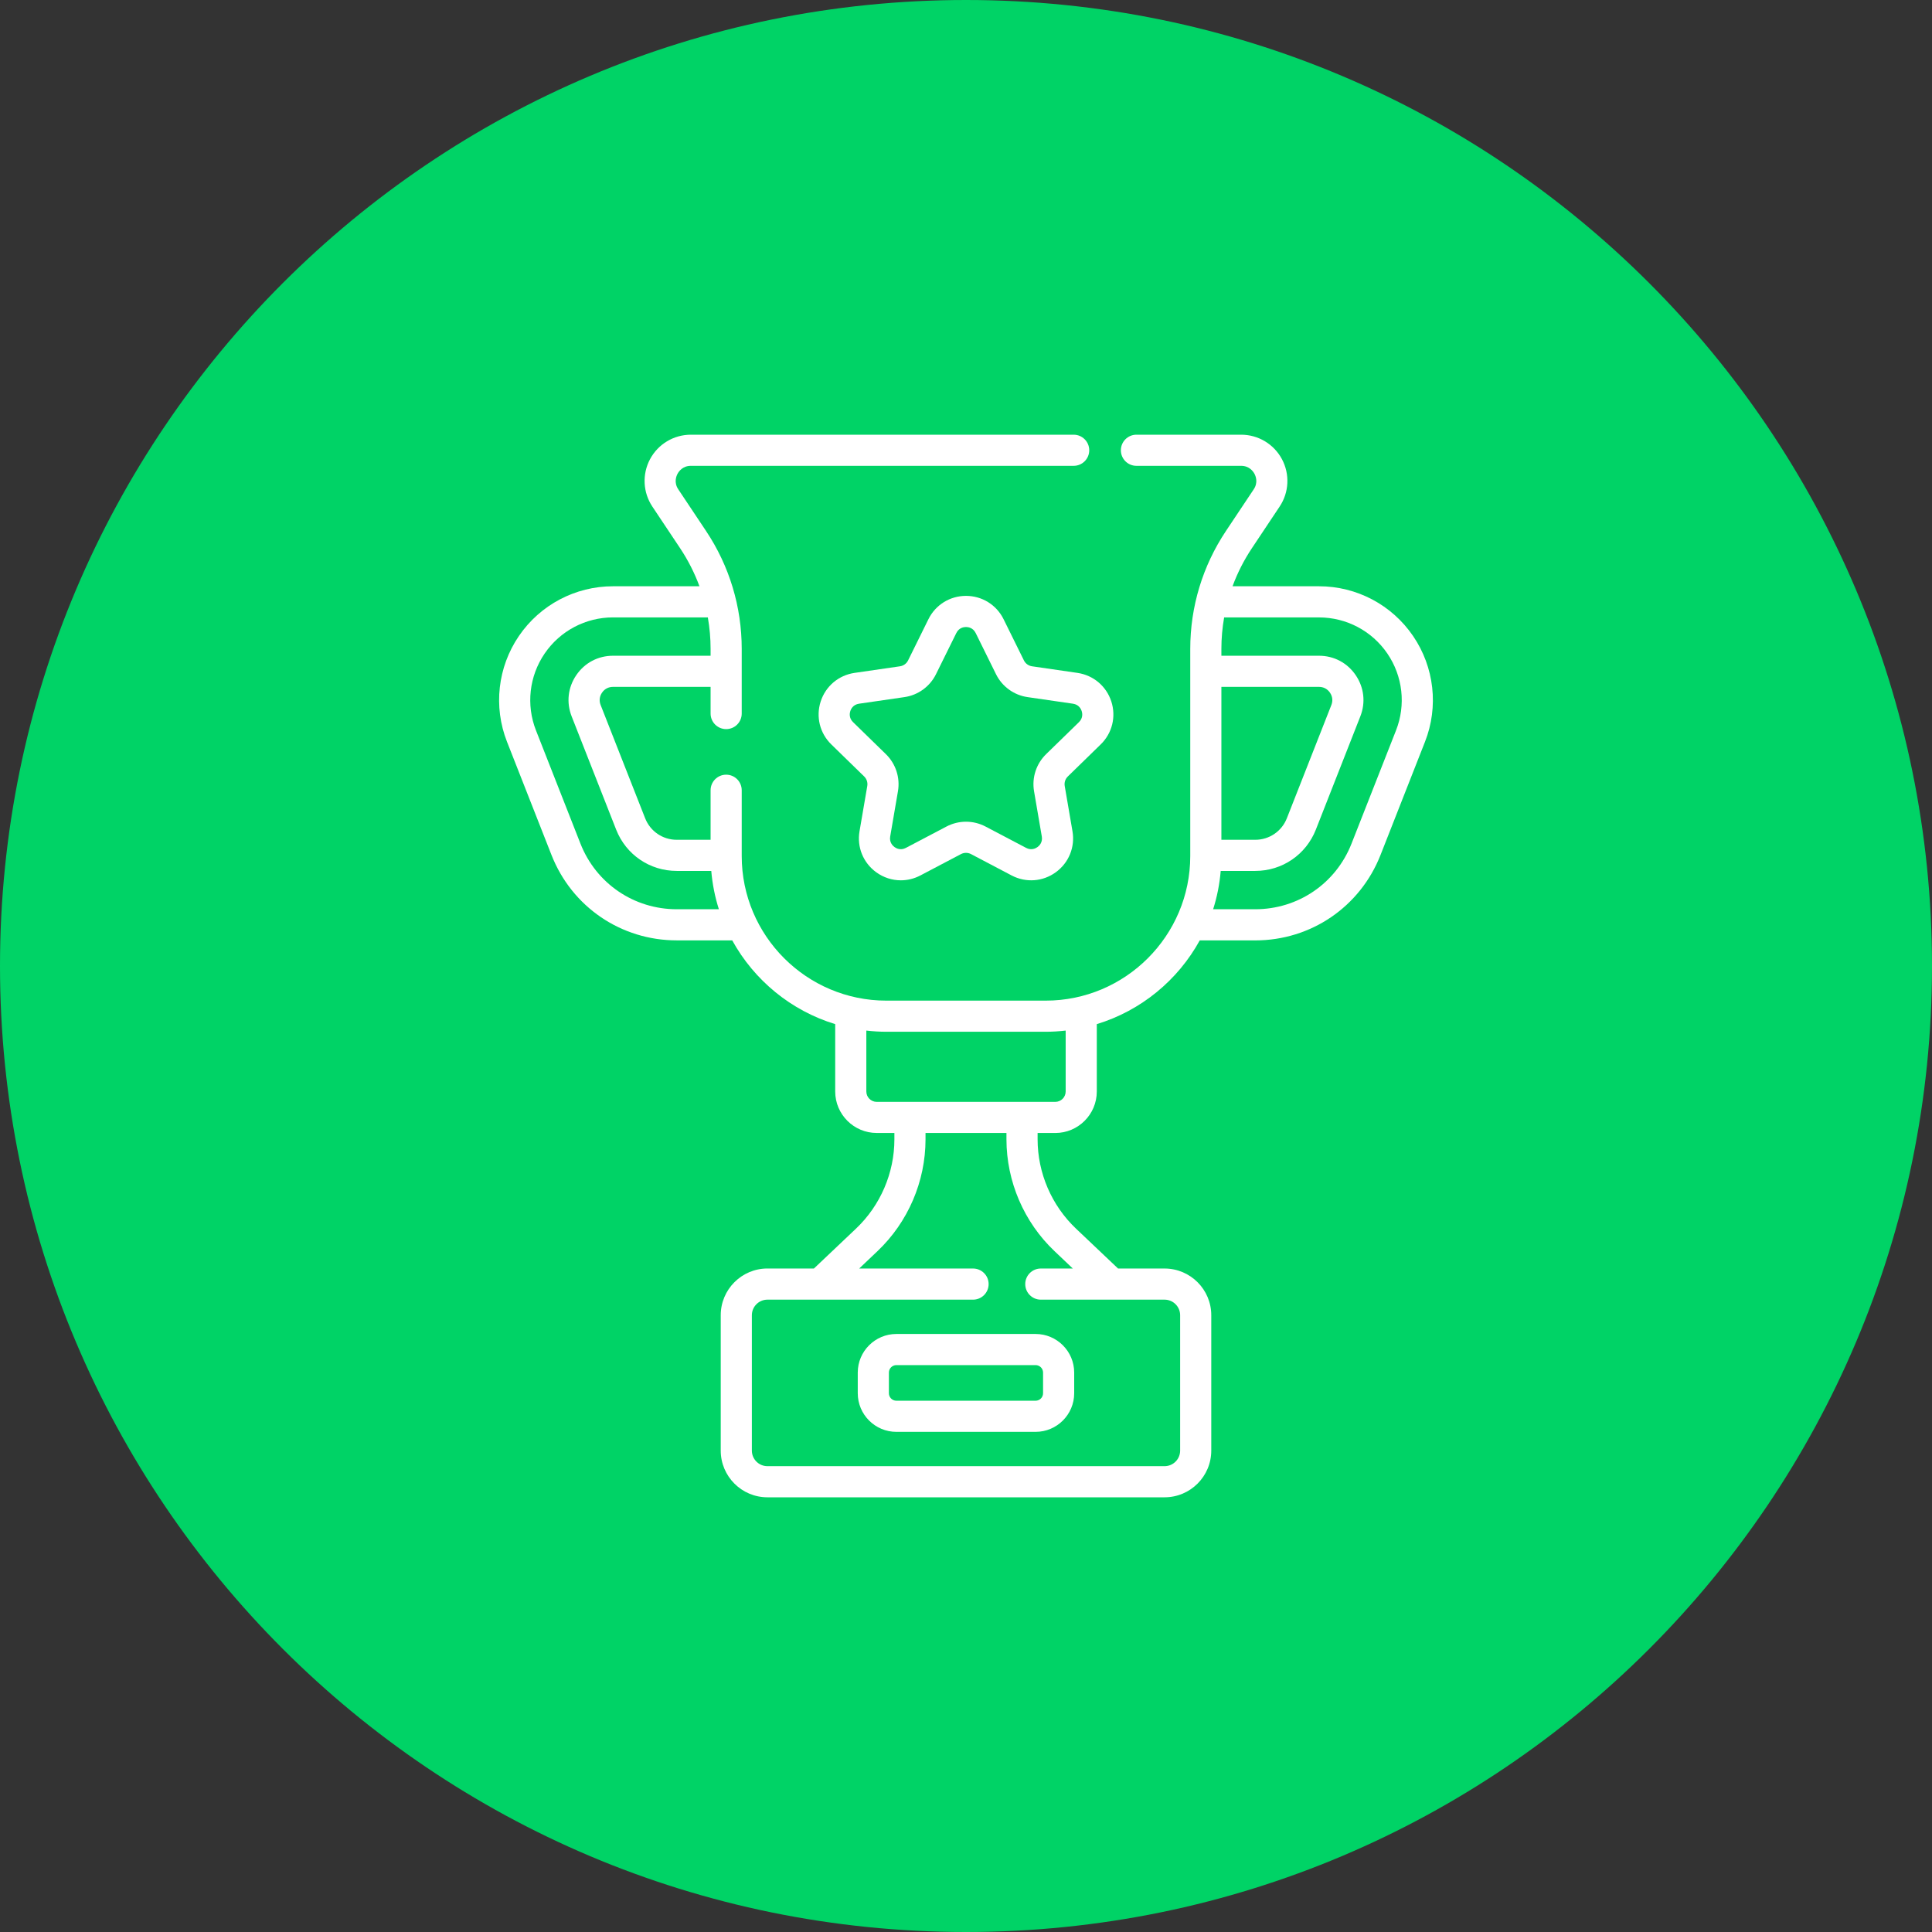
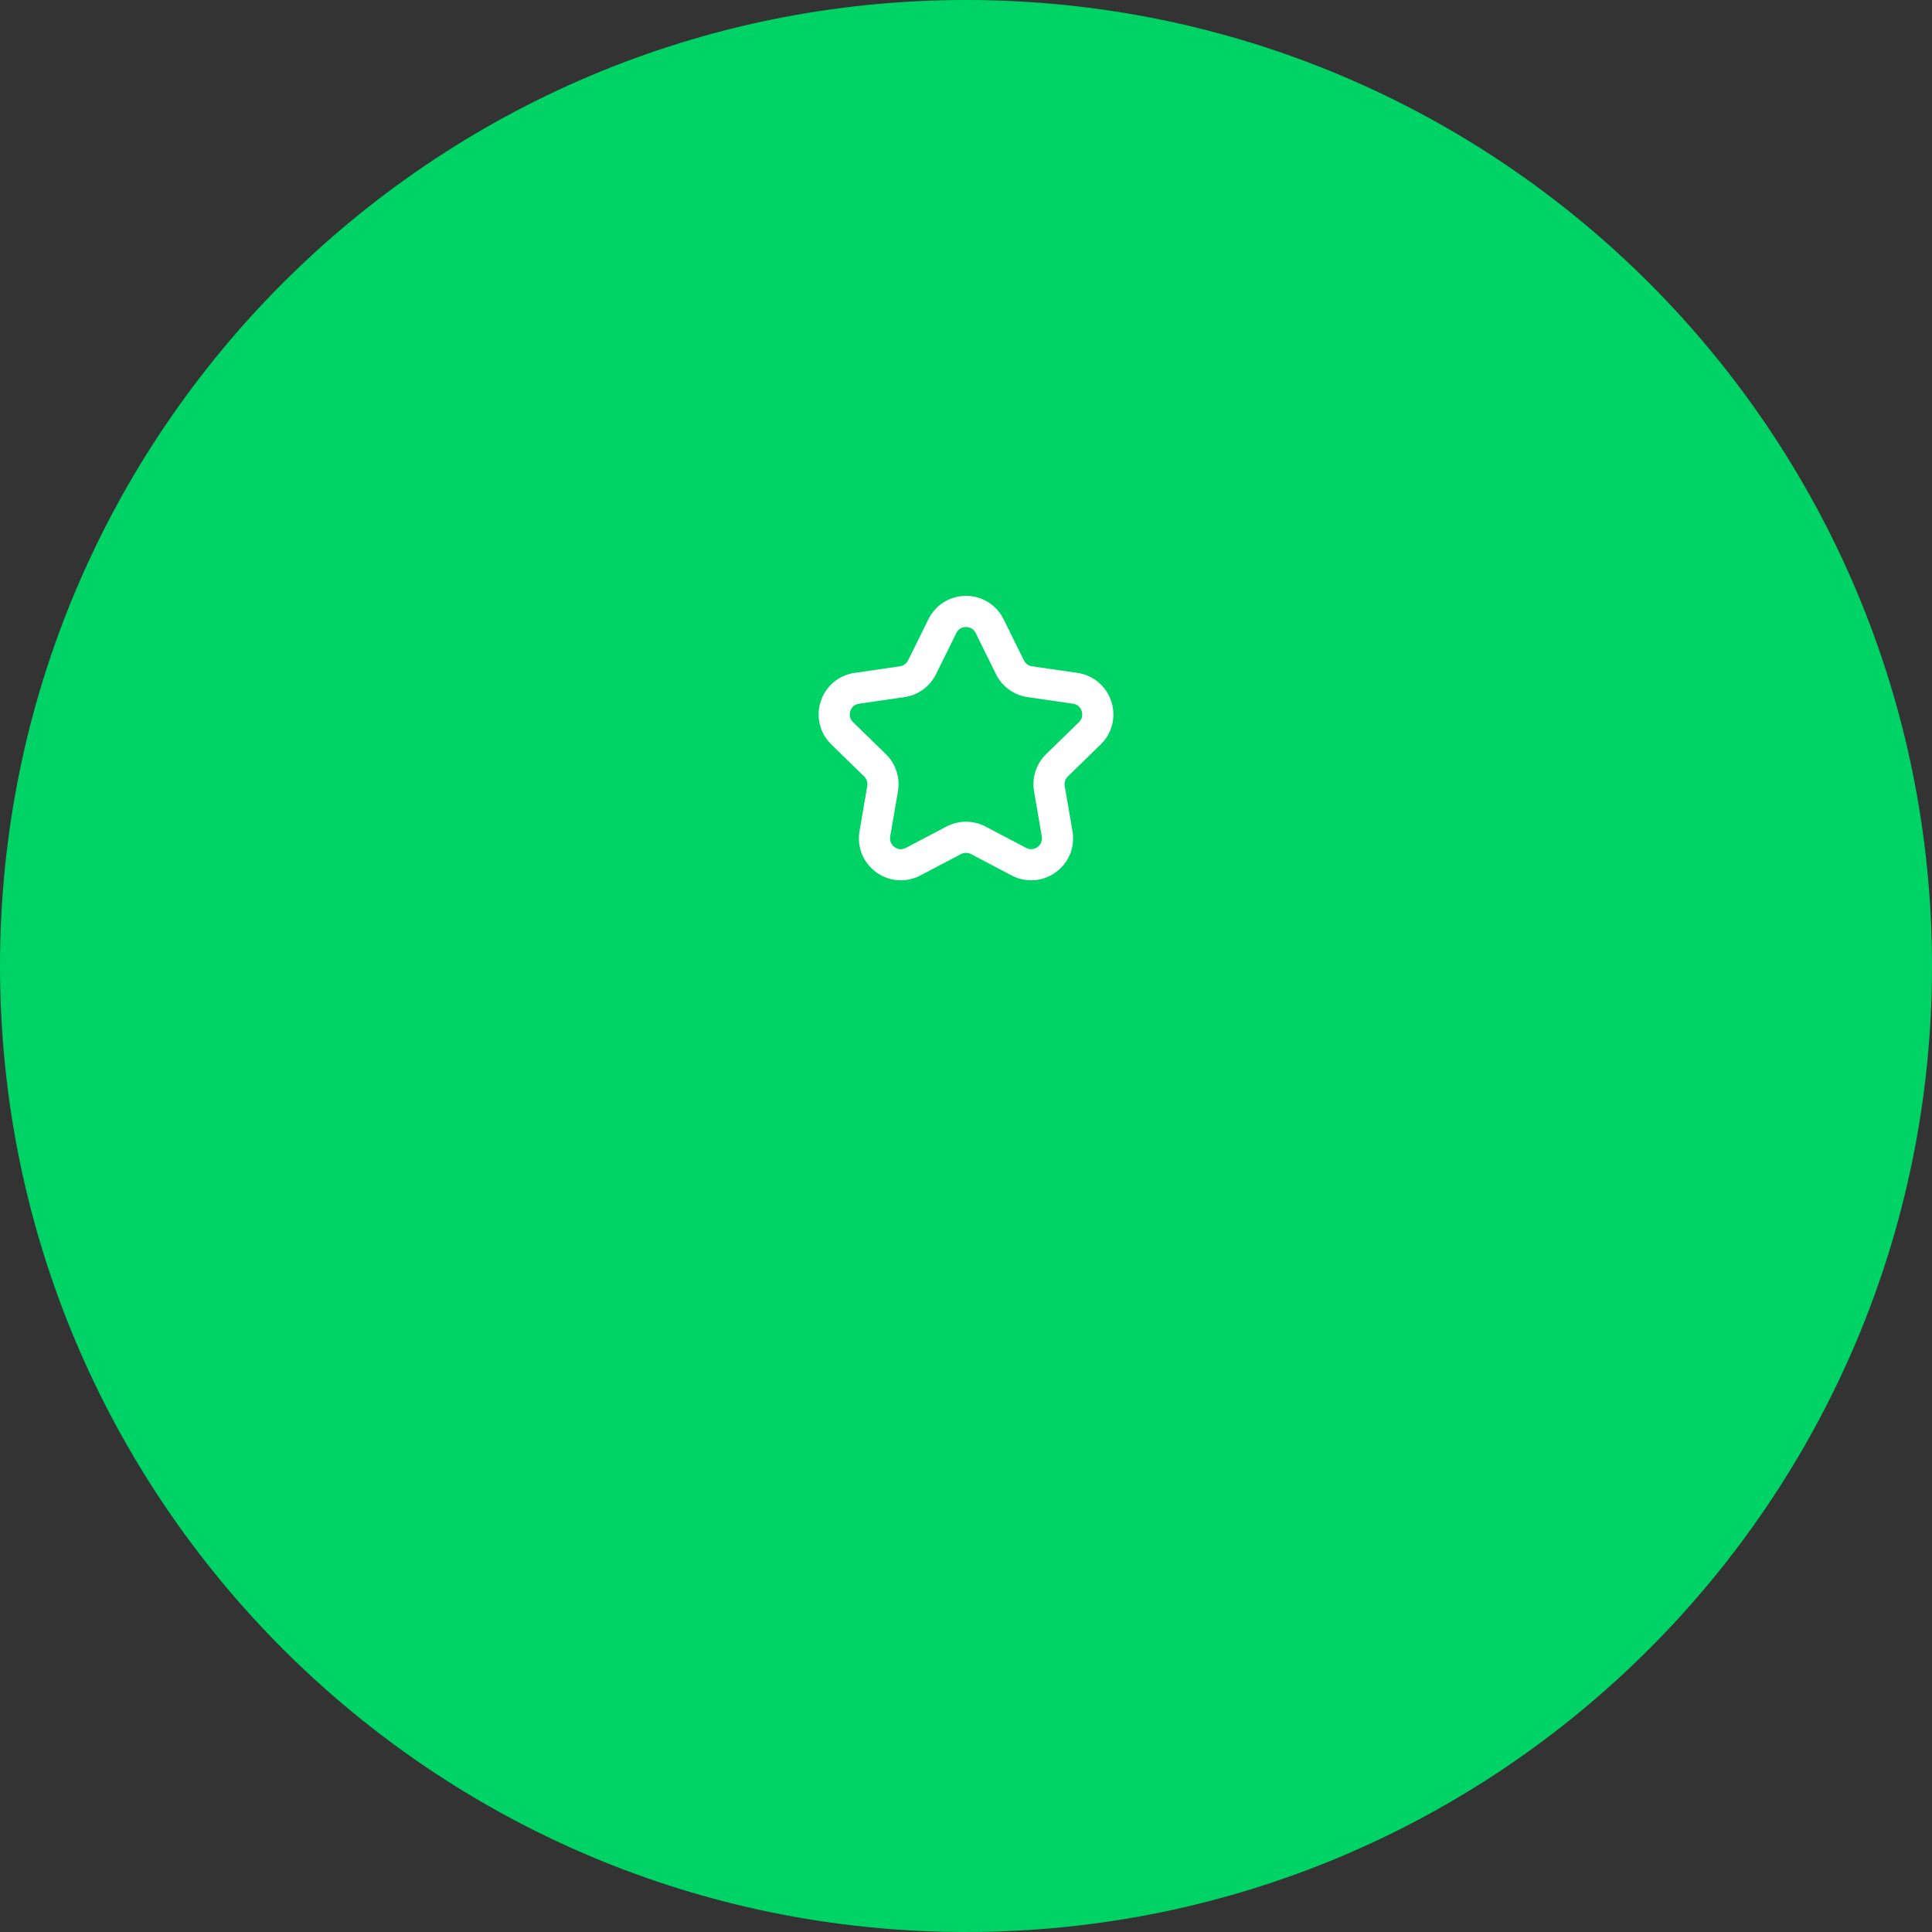
<svg xmlns="http://www.w3.org/2000/svg" width="80" height="80" viewBox="0 0 80 80" fill="none">
  <rect x="0" y="0" width="80" height="80" fill="#333333" stroke="none" />
  <path d="M40 80C62.091 80 80 62.091 80 40C80 17.909 62.091 0 40 0C17.909 0 0 17.909 0 40C0 62.091 17.909 80 40 80Z" fill="#00D366" />
-   <path d="M58.513 26.336C57.634 25.046 56.178 24.276 54.617 24.276H51.037C51.239 23.726 51.506 23.198 51.837 22.702L52.986 20.977C53.379 20.389 53.415 19.635 53.082 19.012C52.748 18.388 52.101 18 51.393 18H47.057C46.701 18 46.413 18.289 46.413 18.645C46.413 19.001 46.701 19.289 47.057 19.289H51.393C51.731 19.289 51.892 19.52 51.945 19.62C51.998 19.719 52.102 19.981 51.914 20.262L50.764 21.987C49.797 23.437 49.286 25.125 49.286 26.868V35.445C49.286 38.747 46.6 41.434 43.298 41.434H36.702C33.4 41.434 30.713 38.747 30.713 35.445V32.723C30.713 32.367 30.425 32.078 30.069 32.078C29.713 32.078 29.424 32.367 29.424 32.723V34.774H28.024C27.441 34.774 26.926 34.423 26.713 33.88L24.871 29.193C24.803 29.018 24.823 28.837 24.928 28.682C25.034 28.527 25.195 28.442 25.383 28.442H29.424V29.547C29.424 29.903 29.713 30.191 30.069 30.191C30.425 30.191 30.713 29.903 30.713 29.547V26.868C30.713 25.125 30.203 23.437 29.236 21.987L28.086 20.262C27.898 19.981 28.002 19.719 28.055 19.62C28.108 19.52 28.268 19.289 28.607 19.289H44.458C44.814 19.289 45.103 19 45.103 18.645C45.103 18.289 44.814 18 44.458 18H28.607C27.899 18 27.252 18.388 26.918 19.011C26.584 19.635 26.621 20.389 27.013 20.977L28.163 22.702C28.493 23.198 28.76 23.726 28.963 24.276H25.383C23.822 24.276 22.365 25.046 21.486 26.336C20.607 27.626 20.423 29.263 20.994 30.716L22.836 35.403C23.68 37.551 25.716 38.939 28.024 38.939H30.32C31.227 40.588 32.753 41.849 34.584 42.407V45.196C34.584 46.143 35.355 46.914 36.303 46.914H37.035V47.178C37.035 48.569 36.456 49.916 35.446 50.874L33.703 52.526H31.777C30.711 52.526 29.844 53.394 29.844 54.46V60.066C29.844 61.133 30.711 62 31.777 62H48.222C49.289 62 50.156 61.133 50.156 60.066V54.46C50.156 53.394 49.289 52.527 48.222 52.527H46.297L44.554 50.874C43.544 49.916 42.965 48.569 42.965 47.178V46.915H43.697C44.645 46.915 45.416 46.144 45.416 45.196V42.407C47.246 41.85 48.773 40.588 49.679 38.94H51.976C54.283 38.94 56.32 37.551 57.164 35.404L59.006 30.716C59.577 29.264 59.392 27.626 58.513 26.336ZM28.024 37.65C26.25 37.65 24.684 36.583 24.035 34.932L22.194 30.245C21.779 29.189 21.913 27.999 22.552 27.062C23.19 26.125 24.249 25.565 25.383 25.565H29.31C29.385 25.993 29.424 26.428 29.424 26.868V27.153H25.383C24.765 27.153 24.211 27.445 23.863 27.956C23.515 28.467 23.445 29.089 23.671 29.664L25.513 34.351C25.921 35.391 26.907 36.063 28.024 36.063H29.452C29.499 36.611 29.605 37.143 29.767 37.65H28.024ZM43.667 51.809L44.423 52.527H43.097C42.741 52.527 42.453 52.815 42.453 53.171C42.453 53.527 42.741 53.816 43.097 53.816H48.222C48.578 53.816 48.867 54.105 48.867 54.46V60.066C48.867 60.422 48.578 60.711 48.222 60.711H31.777C31.422 60.711 31.133 60.422 31.133 60.066V54.46C31.133 54.105 31.422 53.816 31.777 53.816H40.292C40.648 53.816 40.937 53.527 40.937 53.171C40.937 52.815 40.648 52.527 40.292 52.527H35.577L36.333 51.809C37.598 50.61 38.324 48.922 38.324 47.178V46.915H41.675V47.178C41.676 48.922 42.401 50.61 43.667 51.809ZM44.127 45.196C44.127 45.433 43.934 45.626 43.697 45.626H36.303C36.066 45.626 35.873 45.433 35.873 45.196V42.674C36.145 42.705 36.421 42.723 36.702 42.723H43.298C43.578 42.723 43.855 42.705 44.127 42.674V45.196ZM50.575 28.442H54.617C54.804 28.442 54.966 28.527 55.071 28.682C55.177 28.837 55.197 29.018 55.129 29.193L53.287 33.88C53.074 34.423 52.559 34.774 51.975 34.774H50.575V28.442ZM57.806 30.245L55.964 34.932C55.315 36.583 53.75 37.65 51.976 37.65H50.233C50.395 37.143 50.501 36.611 50.547 36.063H51.976C53.093 36.063 54.078 35.391 54.487 34.352L56.328 29.664C56.554 29.089 56.484 28.467 56.136 27.956C55.789 27.446 55.235 27.153 54.617 27.153H50.575V26.868C50.575 26.428 50.614 25.993 50.689 25.566H54.617C55.751 25.566 56.809 26.125 57.448 27.062C58.087 27.999 58.221 29.189 57.806 30.245Z" fill="white" />
-   <path d="M35.518 56.835V57.691C35.518 58.573 36.235 59.29 37.117 59.29H42.882C43.763 59.29 44.48 58.573 44.48 57.691V56.835C44.48 55.954 43.763 55.237 42.882 55.237H37.117C36.235 55.237 35.518 55.954 35.518 56.835ZM43.191 56.835V57.691C43.191 57.862 43.052 58.001 42.882 58.001H37.117C36.946 58.001 36.807 57.862 36.807 57.691V56.835C36.807 56.665 36.946 56.526 37.117 56.526H42.882C43.052 56.526 43.191 56.665 43.191 56.835Z" fill="white" />
  <path d="M42.735 27.59C42.589 27.569 42.463 27.478 42.398 27.346L41.557 25.642C41.263 25.045 40.666 24.674 40 24.674C39.334 24.674 38.737 25.045 38.443 25.642L37.602 27.346C37.537 27.478 37.411 27.569 37.265 27.59L35.385 27.863C34.726 27.959 34.189 28.412 33.983 29.045C33.778 29.679 33.946 30.361 34.423 30.825L35.783 32.151C35.889 32.254 35.937 32.402 35.912 32.547L35.591 34.42C35.478 35.076 35.743 35.727 36.282 36.118C36.586 36.339 36.942 36.452 37.301 36.452C37.577 36.452 37.854 36.385 38.11 36.251L39.792 35.366C39.922 35.298 40.078 35.298 40.208 35.366L41.89 36.251C42.479 36.56 43.18 36.51 43.718 36.118C44.257 35.727 44.522 35.076 44.409 34.42L44.088 32.547C44.063 32.402 44.111 32.254 44.217 32.151L45.577 30.825C46.054 30.361 46.222 29.679 46.017 29.045C45.811 28.412 45.274 27.959 44.615 27.863L42.735 27.59ZM44.791 29.444C44.816 29.523 44.857 29.727 44.678 29.902L43.317 31.228C42.908 31.627 42.721 32.202 42.818 32.765L43.139 34.638C43.181 34.885 43.029 35.026 42.961 35.075C42.893 35.124 42.712 35.226 42.49 35.109L40.808 34.225C40.302 33.959 39.698 33.959 39.192 34.225L37.511 35.109C37.288 35.226 37.107 35.125 37.039 35.075C36.972 35.026 36.819 34.885 36.861 34.638L37.182 32.766C37.279 32.202 37.092 31.628 36.683 31.228L35.323 29.902C35.143 29.727 35.184 29.523 35.209 29.444C35.235 29.364 35.322 29.175 35.571 29.139L37.451 28.866C38.016 28.784 38.505 28.429 38.758 27.916L39.599 26.213C39.71 25.987 39.916 25.963 40 25.963C40.084 25.963 40.29 25.988 40.401 26.213L41.242 27.916C41.495 28.429 41.984 28.784 42.549 28.866L44.429 29.139C44.678 29.175 44.765 29.364 44.791 29.444Z" fill="white" />
</svg>